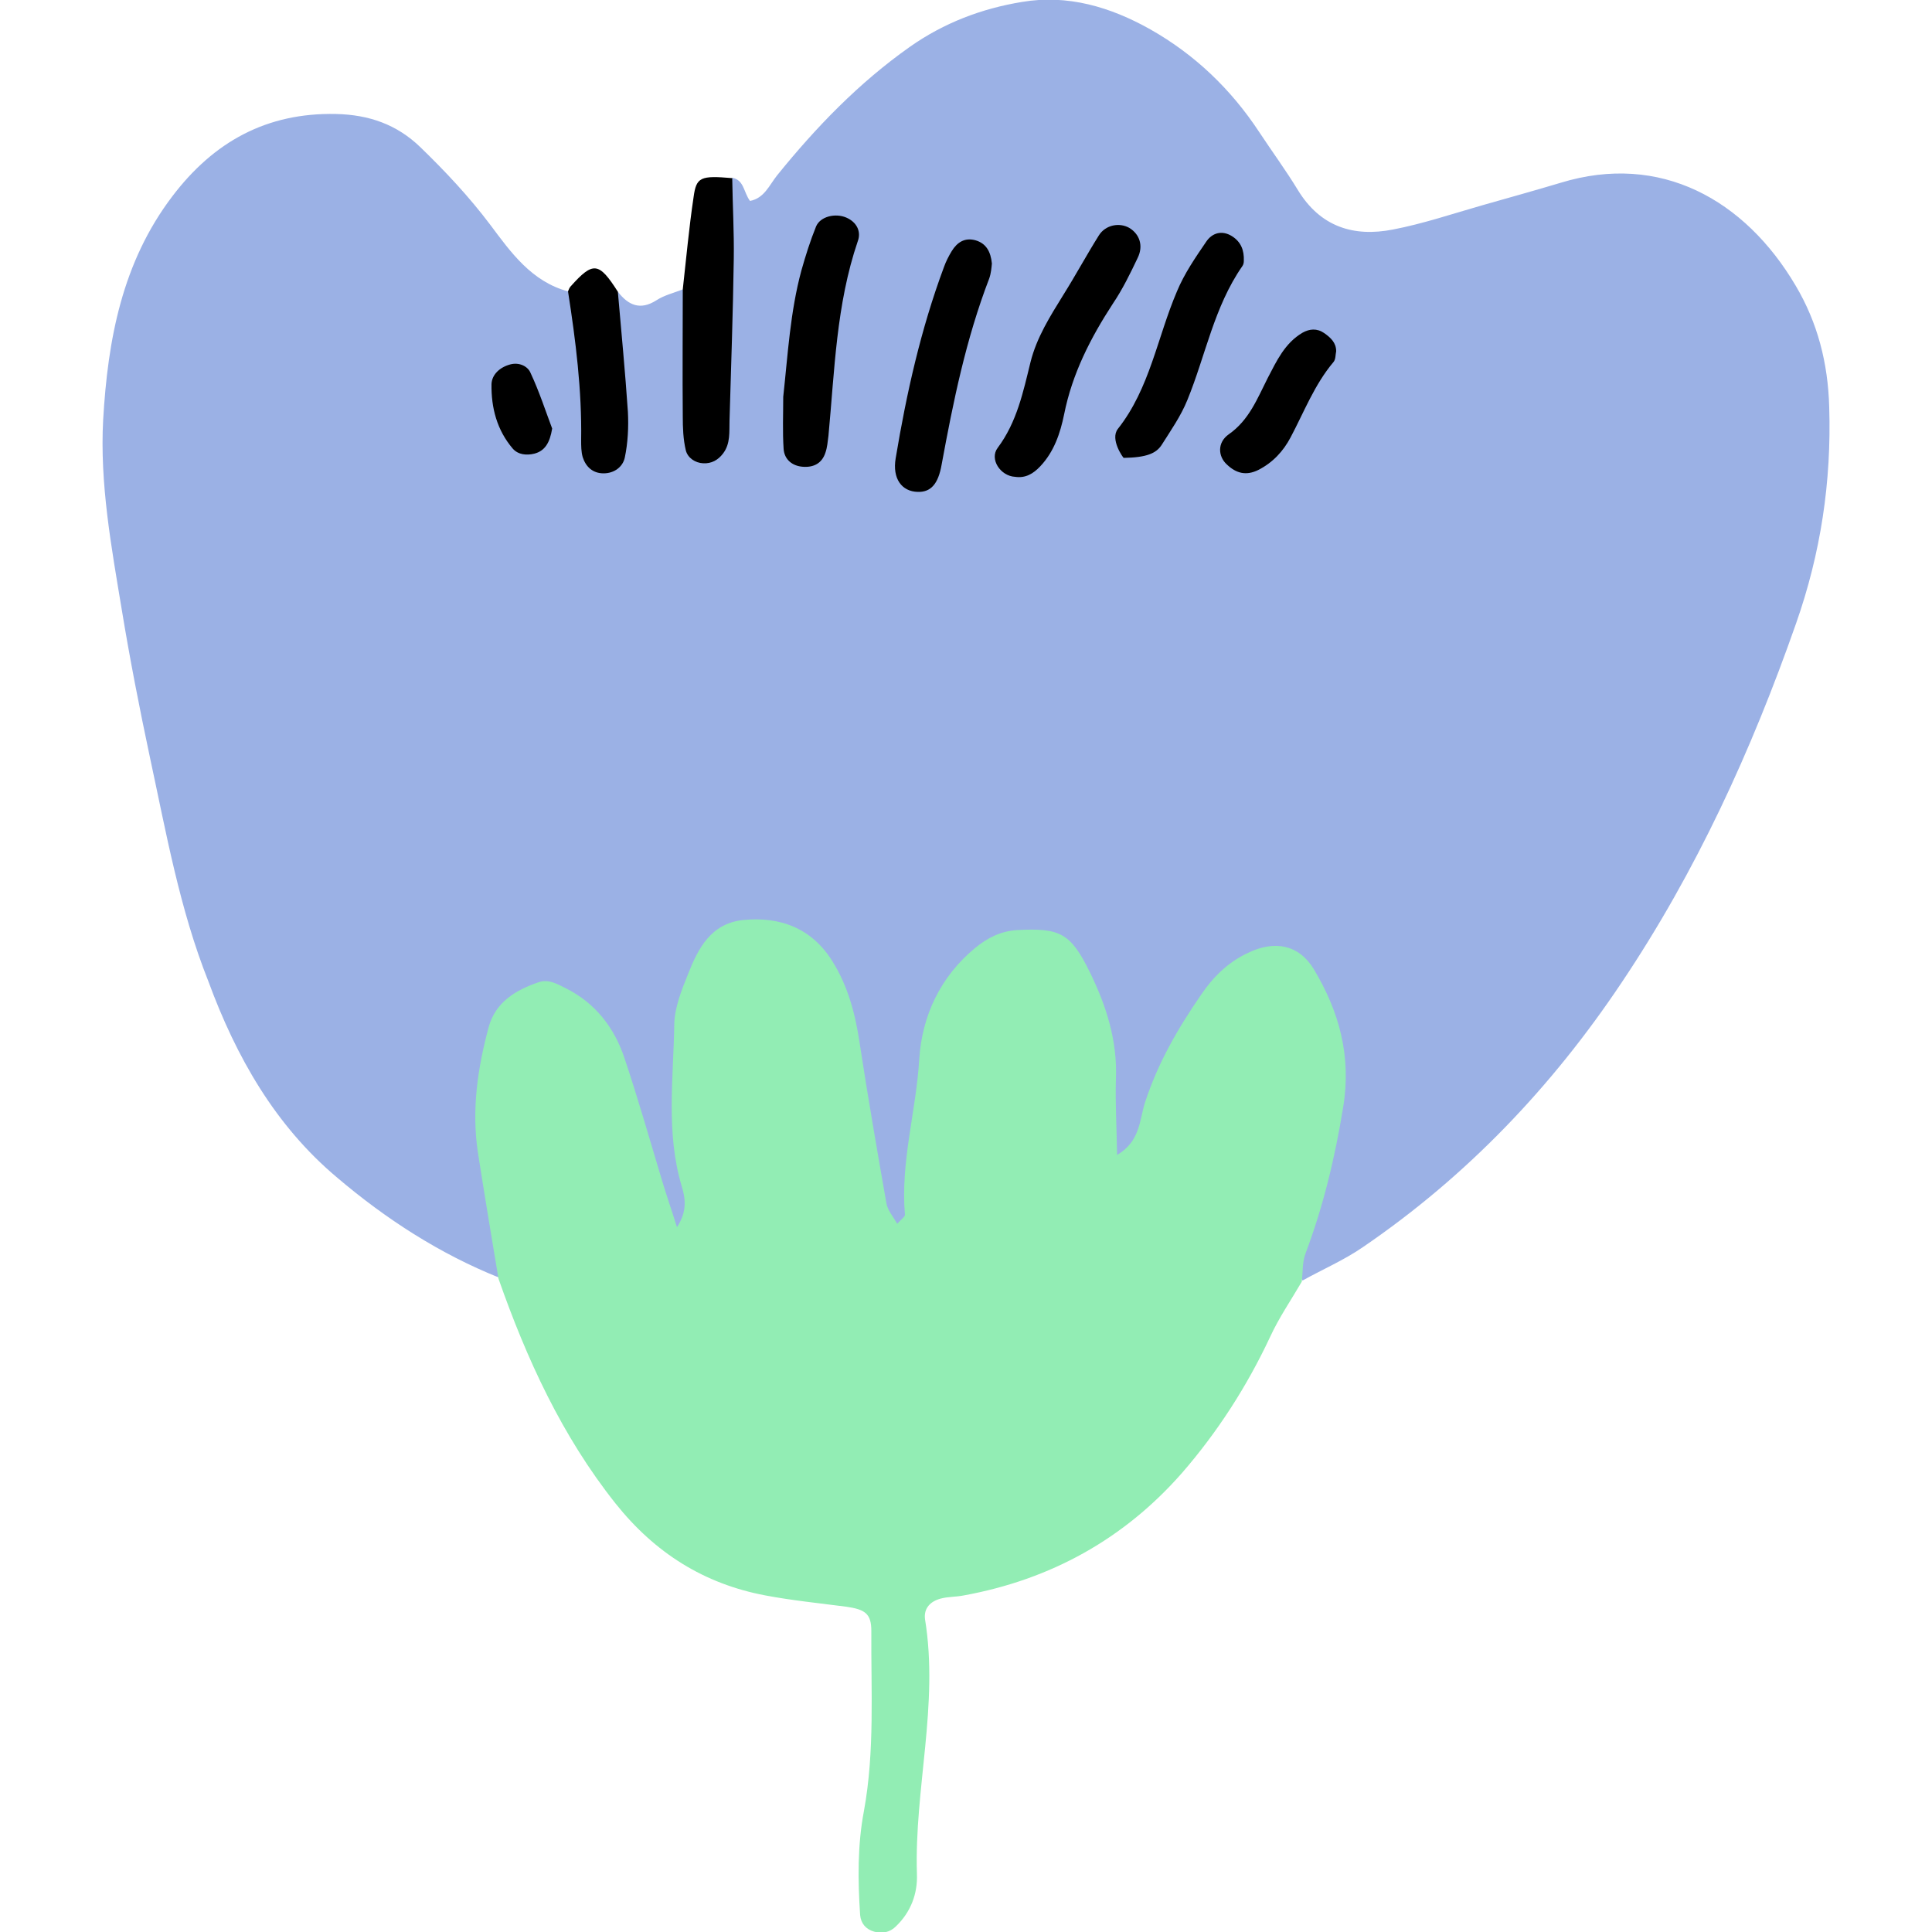
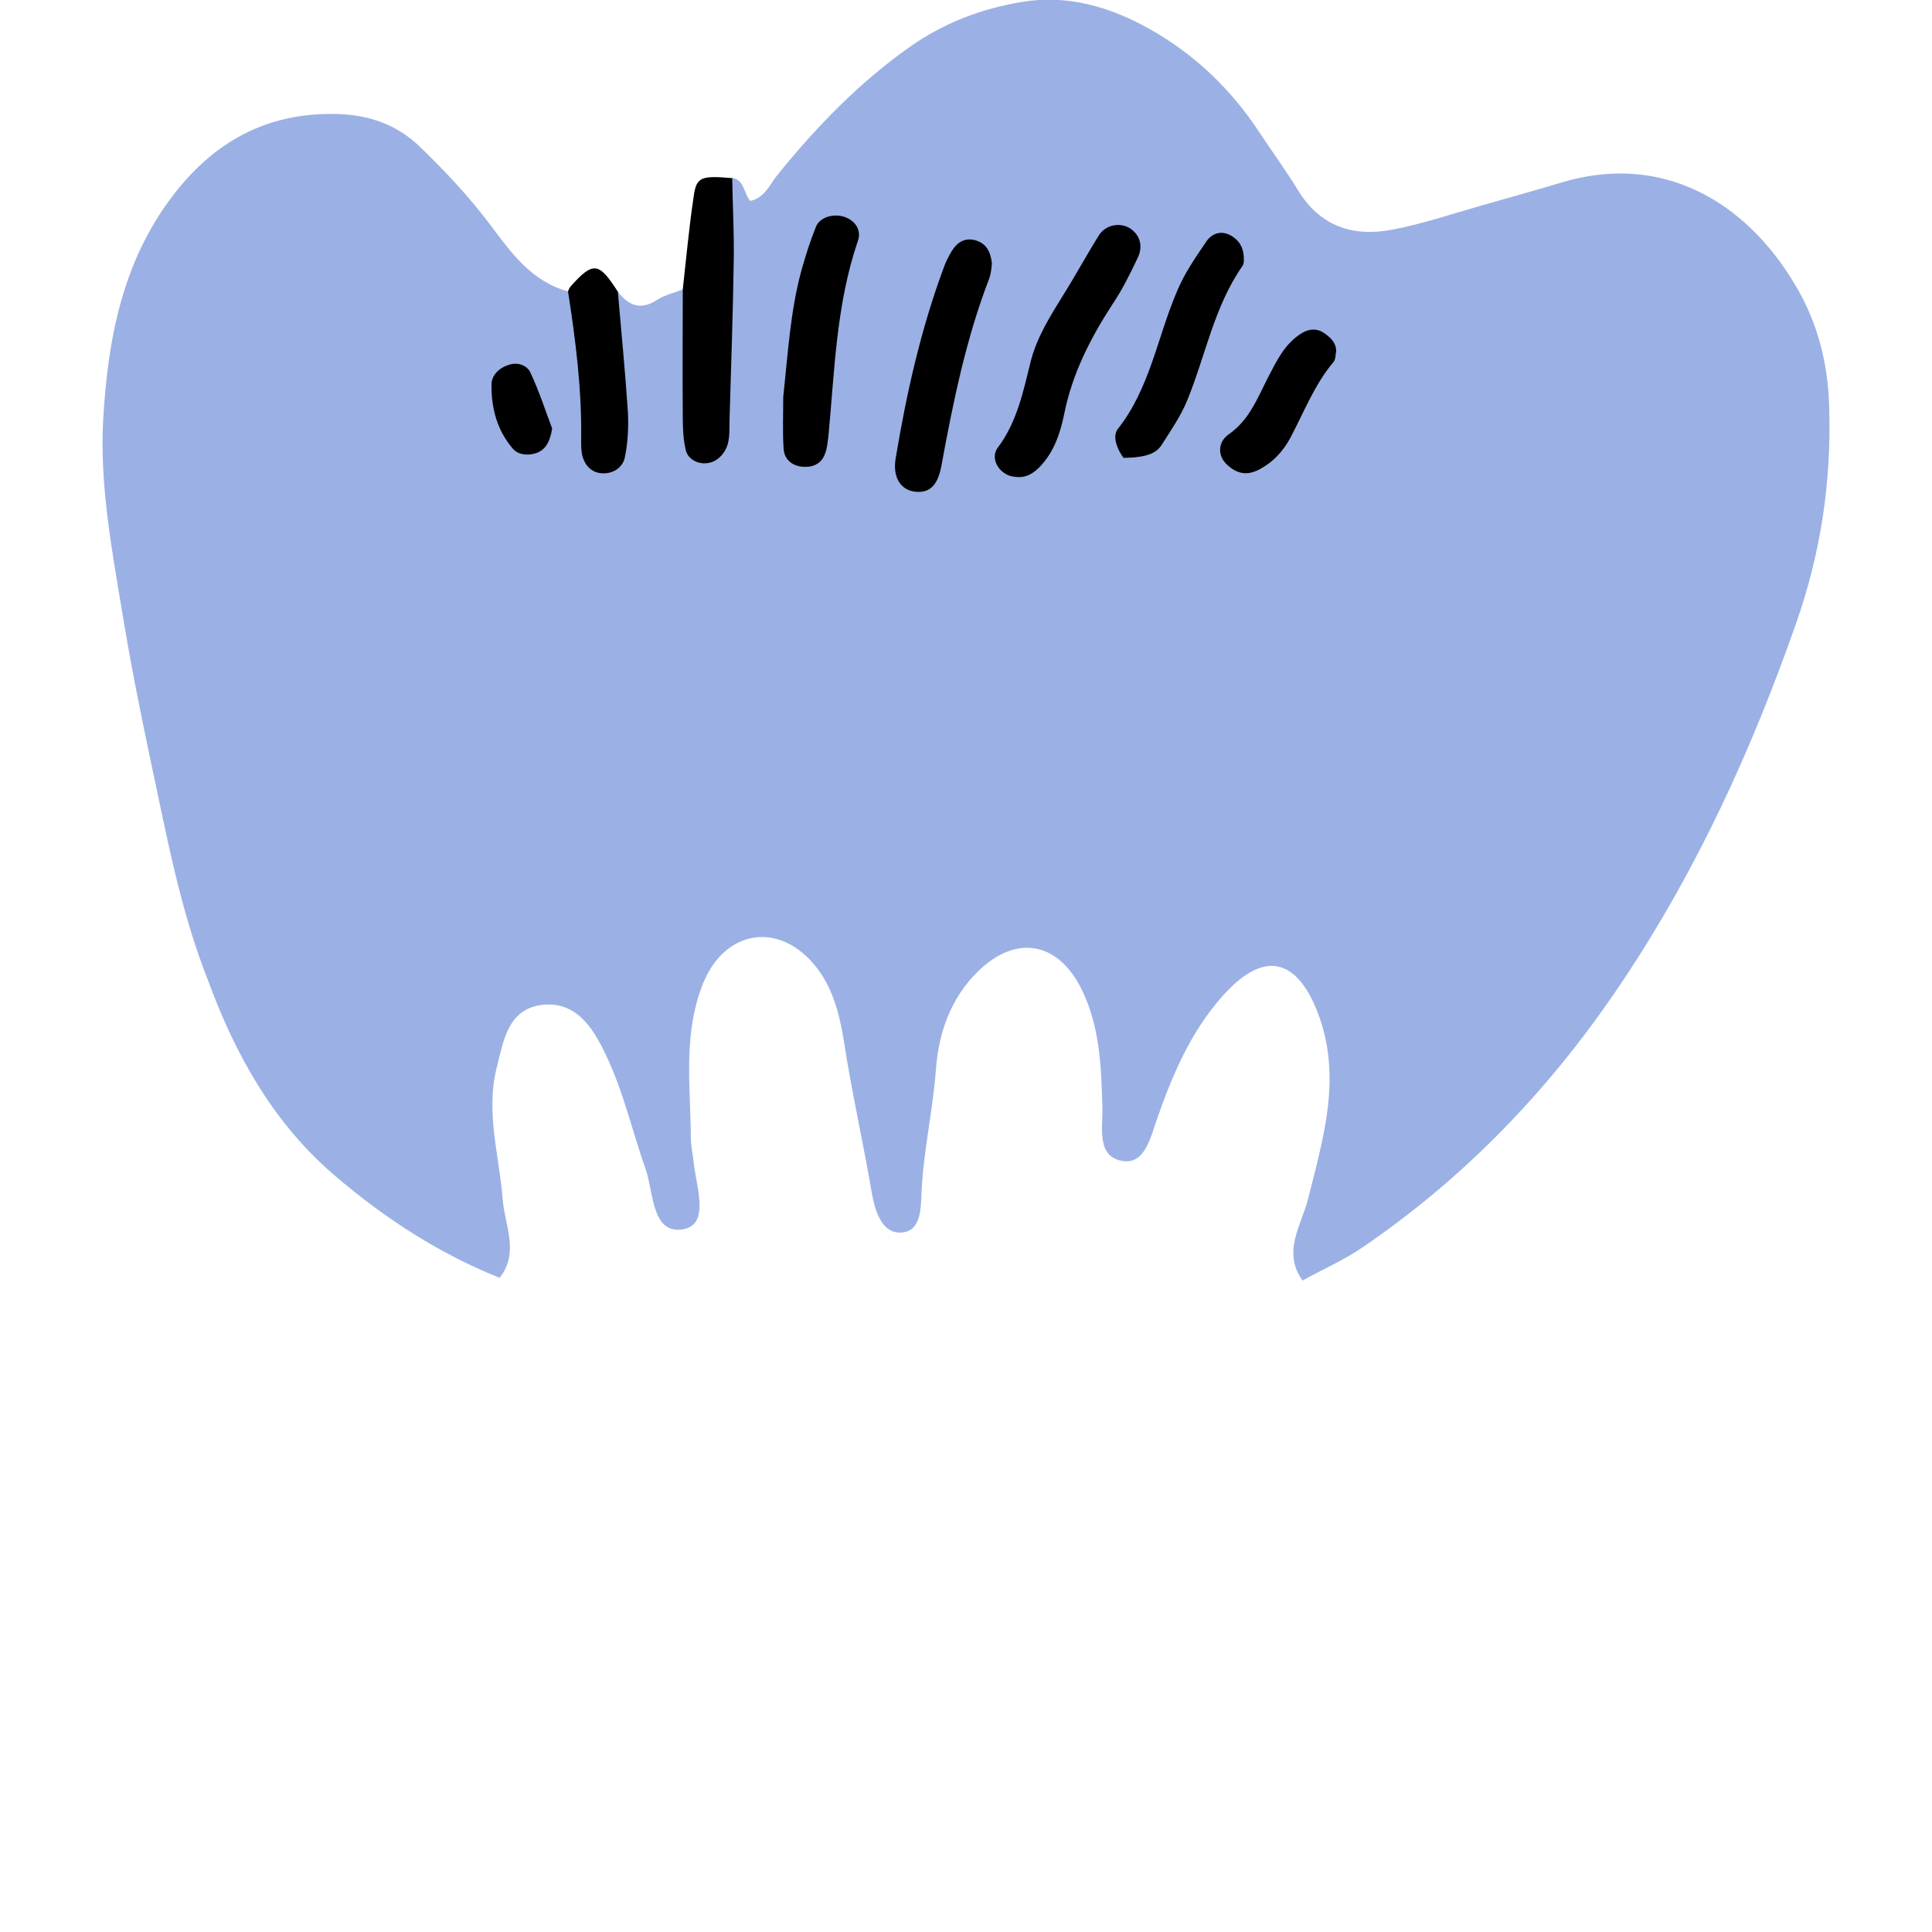
<svg xmlns="http://www.w3.org/2000/svg" version="1.1" id="レイヤー_1" x="0px" y="0px" width="500px" height="500px" viewBox="0 0 500 500" style="enable-background:new 0 0 500 500;" xml:space="preserve">
  <style type="text/css"> .st0{fill:#9BB1E5;} .st1{fill:#92EDB4;} </style>
  <g>
    <path id="bl_00000088107700772990218380000004955611727652576426_" class="st0" d="M159.9,75.5c2.7,3.5,5.8,4.9,10,2.2 c2-1.3,4.5-1.9,6.8-2.8c9.2,9.8,1.9,22.7,7.4,36.7c1.6-17.5,0.5-31.7,1-45.9c0.2-6.8-1.3-14.1,4.4-19.7c3.1,0.6,2.9,3.7,4.6,6 c3.7-0.7,5-4.1,7-6.6c10.1-12.5,21.2-24,34.4-33.3c8.8-6.2,18.6-9.9,29-11.6c11.8-2,22.9,1.3,33.2,7.1 c11.5,6.5,20.9,15.5,28.2,26.6c3.3,5,6.9,9.9,10,15c5.8,9.5,14.4,12.2,24.6,10.2c7.8-1.5,15.5-4.1,23.2-6.3 c6.7-1.9,13.5-3.8,20.2-5.8c25.8-7.9,47.7,4.4,60.8,26.6c5.7,9.6,8.4,20.1,8.7,31.5c0.6,19.3-2.2,37.8-8.6,56 c-11.5,32.8-25.8,64.1-45.2,93c-18,26.9-40,50-66.8,68.3c-4.9,3.4-10.5,5.8-15.7,8.7c-5.4-7.5-0.2-14.4,1.5-21.4 c3.9-15.6,8.6-31,2.7-47.2c-5.6-15.2-14.4-17-25.1-4.8c-8.1,9.2-12.8,20.2-16.8,31.7c-1.6,4.6-3.1,11.5-8.6,10.8 c-7.1-0.9-5.4-8.6-5.5-13.7c-0.3-10.6-0.6-21.1-5.4-30.8c-6.1-12.3-16.9-14.2-26.7-4.7c-7.2,7-10.3,16-11,25.7 c-0.8,10.5-3.2,20.8-3.7,31.4c-0.2,4.3,0,10.6-5.7,10.6c-4.8-0.1-6.4-5.9-7.2-10.4c-2.2-12.9-5.1-25.6-7.1-38.5 c-1.1-7-2.7-13.9-7.1-19.6c-9.3-12.1-23.6-10.2-29.4,3.9c-5.3,13-3.3,26.7-3.2,40.2c0,2,0.5,4,0.7,6c0.6,6.3,4.3,16.1-2.5,17.5 c-8.4,1.6-7.8-9.5-9.9-15.5c-3.5-9.9-5.8-20.3-10.4-29.8c-3.3-6.9-7.7-13.9-16.7-12.7c-8.5,1.2-9.7,9.2-11.4,16 c-3,11.6,0.6,22.9,1.5,34.3c0.5,6.7,4.4,13.7-0.8,20.3c-15.5-6.2-29.4-15.2-42-25.9c-16.1-13.5-26.2-31.3-33.4-50.9 C46.5,235.3,43,215.5,38.8,196c-2.7-12.7-5.2-25.5-7.3-38.3c-2.7-16.3-5.7-32.6-4.8-49.1c1.2-20.7,4.9-40.7,17.9-57.8 c10.7-14.1,24.4-21.7,42.4-21.3c8.5,0.2,15.7,2.7,21.8,8.6c6.5,6.3,12.6,12.8,18.1,20.1c5.3,7.1,10.7,14.7,20.1,17.2 c9.4,10.7,5.5,24.4,9.2,36.8c2.5-7.1,1.8-14.3,1-21.7C156.7,85.3,154.3,79.7,159.9,75.5z" />
-     <path id="gn_00000068643011853672471620000001644130068734765698_" class="st1" d="M129,330.9c-1.8-10.8-3.6-21.6-5.3-32.5 c-1.7-11.1-0.1-22,2.8-32.7c1.8-6.4,7-9.5,12.9-11.5c2.6-0.9,4.9,0.5,7.1,1.6c7.6,3.8,12.5,10.2,15.1,18c3.5,10.4,6.5,21,9.7,31.6 c1.1,3.7,2.4,7.4,3.9,12.2c2.8-4.3,2.1-7.7,1.2-10.7c-4.1-13.8-2.1-27.9-1.9-41.9c0.1-4.3,1.9-8.8,3.6-13c2.6-6.6,5.9-13,14.2-13.9 c9.8-1,18,2.3,23.2,10.8c4,6.4,5.9,13.7,7,21.2c2.1,13.8,4.5,27.6,6.9,41.3c0.3,1.8,1.7,3.4,2.8,5.3c1-1.1,2-1.8,2-2.3 c-1.2-13.7,2.9-26.8,3.7-40.3c0.7-11.1,5.4-21.3,14.5-28.8c3.2-2.6,6.5-4.3,10.8-4.6c11.2-0.6,13.9,0.8,18.9,11 c4.2,8.6,7.1,17.6,6.7,27.5c-0.2,6.3,0.2,12.6,0.3,19.7c6-3.5,5.8-9.1,7.2-13.5c3.3-10.2,8.5-19.2,14.5-27.9 c3.1-4.6,7-8.5,12.2-10.9c6.8-3.3,13.1-2.2,17,4.2c6.6,11,9.8,22.6,7.6,35.8c-2.1,12.9-5.1,25.5-9.7,37.7c-0.9,2.3-0.7,4.9-1,7.4 c-2.8,4.8-5.9,9.3-8.2,14.3c-6,12.8-13.6,24.6-22.8,35.2c-15,17.1-34,27.6-56.5,31.7c-2,0.4-4,0.3-5.9,0.8 c-2.7,0.7-4.5,2.5-4.1,5.4c3.6,22.1-2.8,43.9-2.1,65.9c0.2,5.1-1.6,9.9-5.5,13.6c-1.5,1.5-3.6,1.9-5.6,1.3 c-2.1-0.6-3.4-2.1-3.6-4.3c-0.6-9-0.7-18.1,1-27c2.8-15.4,1.8-31,1.9-46.5c0-4.5-1.6-5.6-6.6-6.3c-6.9-0.9-13.9-1.6-20.8-2.9 c-15.9-3-28.6-11-38.8-23.8C145.4,371.6,136.3,351.7,129,330.9z" />
    <path id="bk_00000145040891028888049660000017413276073989745568_" d="M189.5,46.1c0.1,7,0.5,13.9,0.4,20.9 c-0.2,13.9-0.7,27.9-1.1,41.8c-0.1,2.9,0.3,6-1.7,8.6c-1.3,1.7-3,2.6-5.1,2.5c-2.1-0.1-4-1.4-4.5-3.3c-0.7-2.9-0.8-5.9-0.8-8.9 c-0.1-10.9,0-21.9,0-32.8c0.9-8,1.6-15.9,2.8-23.9C180.2,45.8,181.3,45.4,189.5,46.1z M159.9,75.5c-4.9-7.7-6.4-7.9-12.2-1.4 c-0.3,0.3-0.5,0.8-0.7,1.3c2,12.8,3.6,25.6,3.4,38.5c0,1.5,0,3,0.4,4.4c0.8,2.5,2.6,4.2,5.4,4.2c2.8,0,5-1.7,5.5-4.1 c0.8-3.8,1-7.9,0.8-11.8C161.8,96.2,160.8,85.9,159.9,75.5z M292.3,59c-2.6-1.5-6.2-0.8-7.9,1.9c-3.2,5.1-6,10.3-9.2,15.4 c-3.4,5.5-6.9,11-8.5,17.4c-1.9,7.7-3.5,15.5-8.5,22.2c-2.2,2.9,0.7,7.3,4.5,7.5c2.7,0.4,4.7-0.8,6.5-2.7c3.6-3.8,5.2-8.6,6.2-13.5 c2.1-10.5,6.8-19.7,12.6-28.6c2.5-3.7,4.5-7.8,6.4-11.8C296,63.6,294.9,60.6,292.3,59z M252.5,62.2c-2.8-0.8-4.8,0.5-6.2,2.8 c-0.8,1.3-1.5,2.7-2,4.1c-6,16.1-9.7,32.7-12.5,49.5c-0.9,5.3,1.6,8.6,5.7,8.7c3.3,0.1,5.3-1.9,6.2-7.1c3-16.3,6.3-32.5,12.3-48.1 c0.5-1.4,0.6-2.9,0.7-3.9C256.4,65.1,255.2,63,252.5,62.2z M219,56.3c-2.8-1.2-6.7-0.3-7.8,2.3c-1.5,3.7-2.7,7.5-3.8,11.4 c-2.9,10.7-3.5,21.7-4.7,32.7c0,4.5-0.2,9,0.1,13.5c0.2,2.7,2.2,4.4,5,4.6c2.8,0.2,4.9-0.9,5.8-3.6c0.5-1.4,0.6-2.9,0.8-4.4 c1.6-16.9,2-34,7.6-50.4C222.9,60,221.8,57.5,219,56.3z M321.9,67.5c0.1-2.7-0.7-4.9-3.1-6.4c-2.6-1.6-5.1-0.8-6.6,1.4 c-2.8,4.1-5.7,8.3-7.6,12.9c-5.1,11.9-7,25.1-15.3,35.6c-2.1,2.7,1.4,7.5,1.5,7.5c6-0.1,8.4-1.2,9.8-3.3c2.4-3.8,5-7.5,6.7-11.7 c4.7-11.5,6.9-24.1,14.2-34.6C321.8,68.5,321.9,68,321.9,67.5z M342.7,86.2c-1.9-1.3-3.8-1.1-5.6-0.1c-4.6,2.7-6.7,7.3-9,11.7 c-2.7,5.3-4.8,10.9-10.1,14.6c-3,2.1-2.8,5.7-0.5,7.8c2.4,2.3,5,3,8.2,1.4c3.7-1.9,6.4-4.8,8.3-8.4c3.5-6.6,6.2-13.7,11.1-19.5 c0.6-0.7,0.5-1.9,0.7-2.8C345.8,88.7,344.4,87.4,342.7,86.2z M132.1,94.3c-2.7,0.7-4.8,2.6-4.9,5.1c-0.1,6.1,1.4,11.9,5.5,16.7 c1.4,1.6,3.6,1.8,5.6,1.3c2.7-0.7,4-2.8,4.6-6.5c-1.6-4.2-3.3-9.5-5.6-14.4C136.6,94.8,134.4,93.7,132.1,94.3z" />
  </g>
</svg>